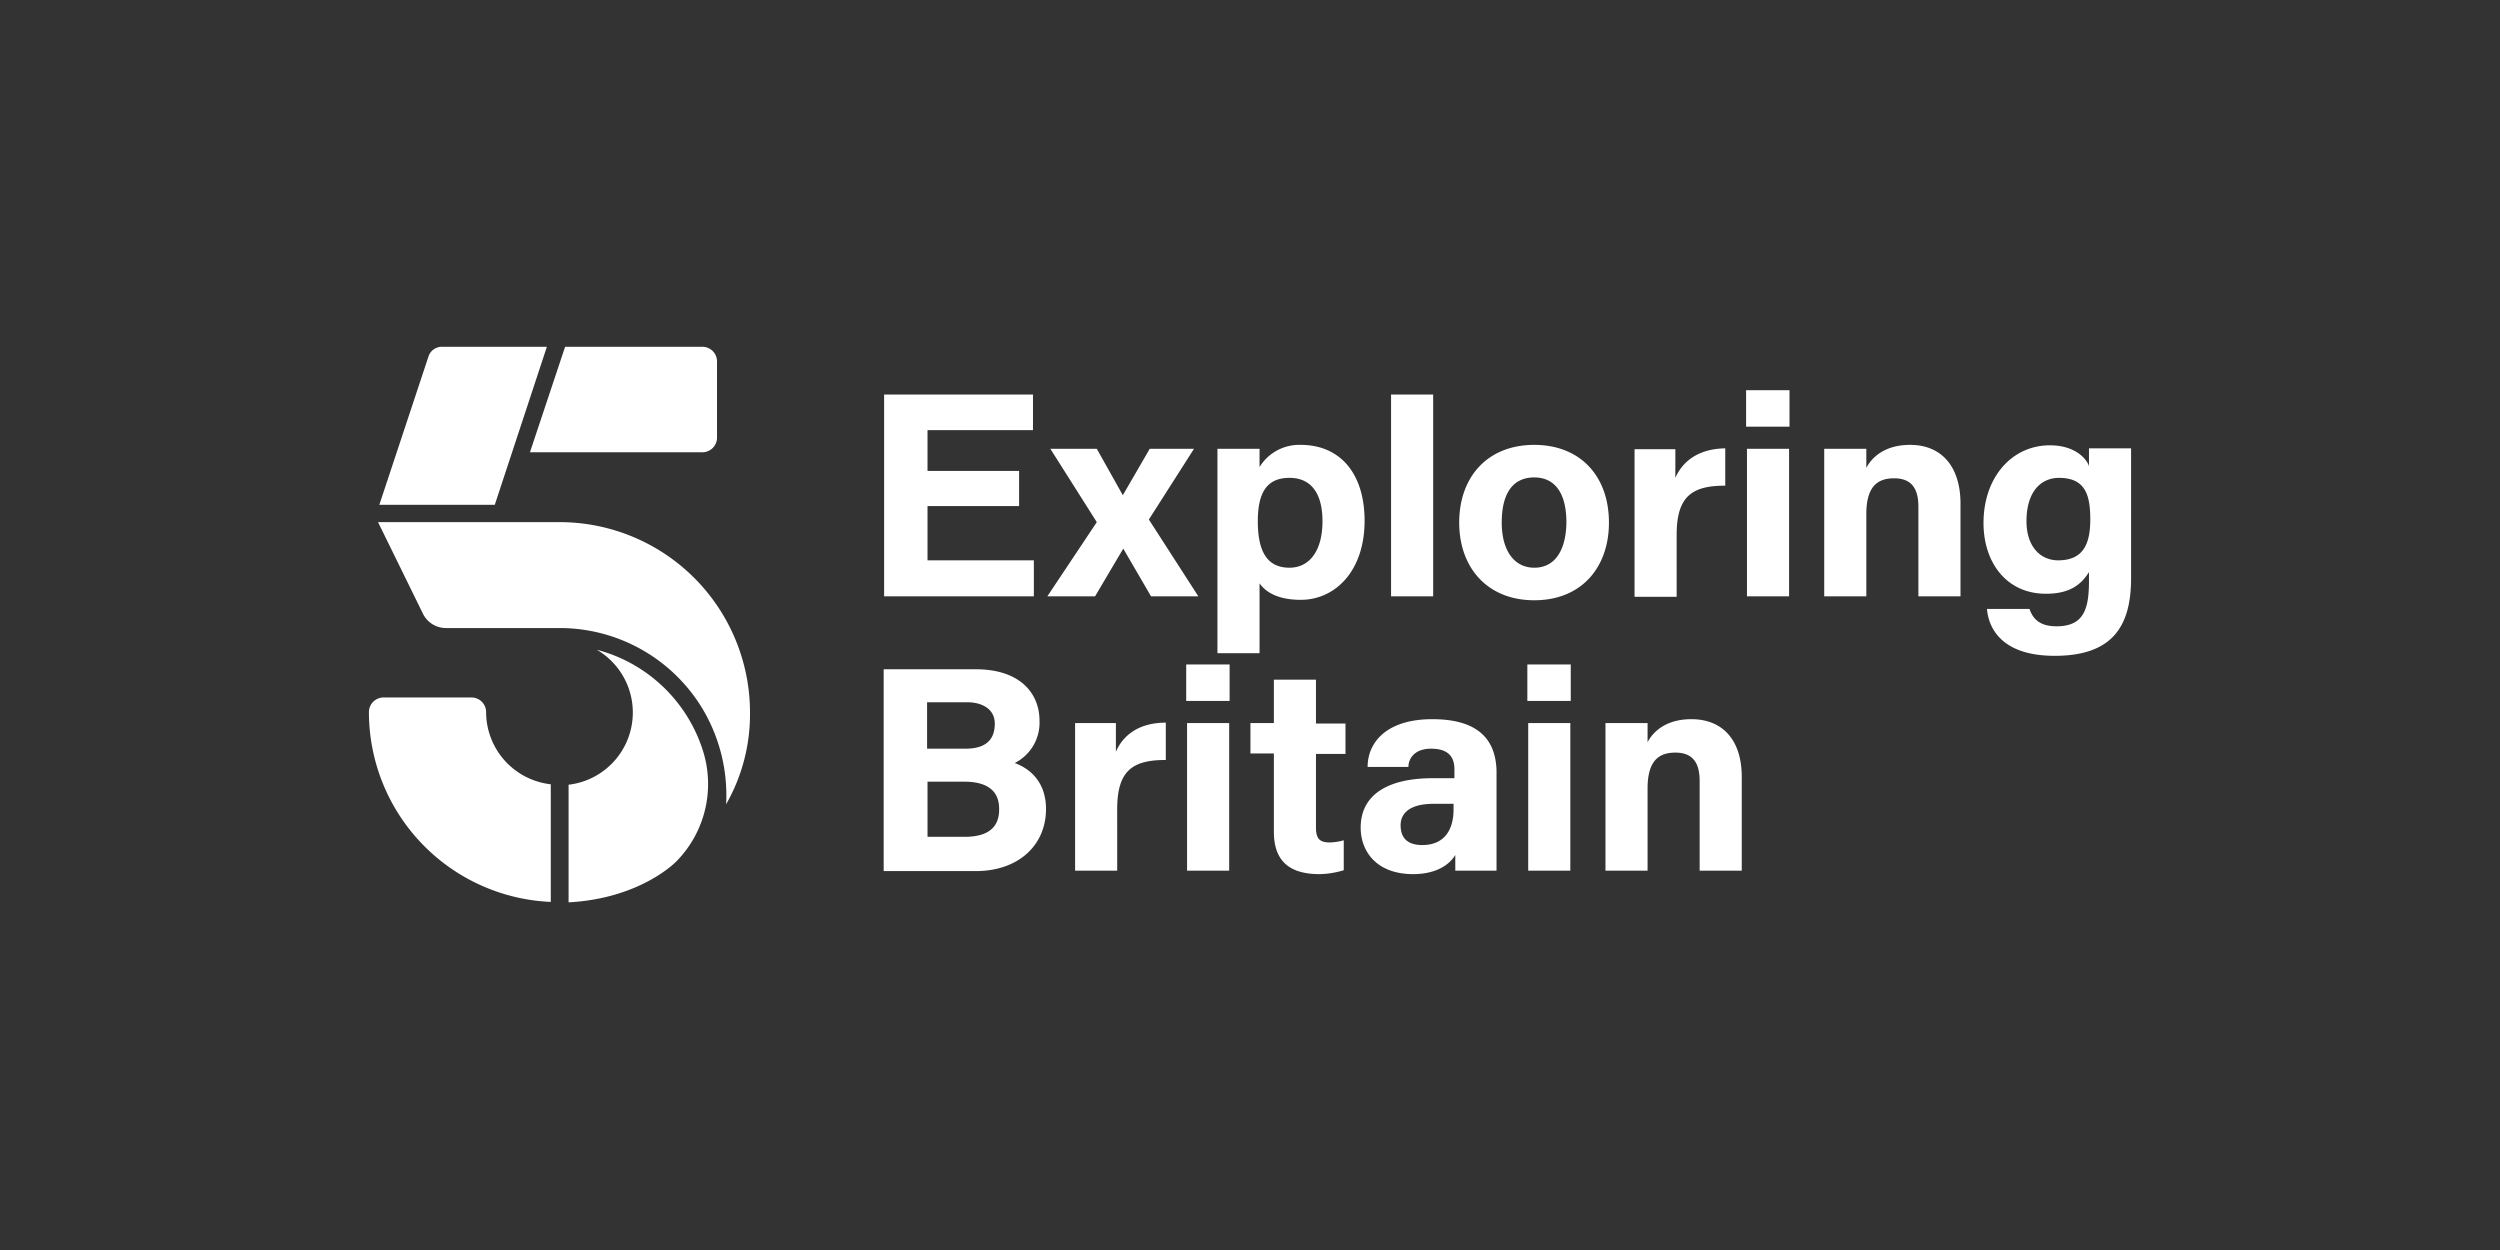
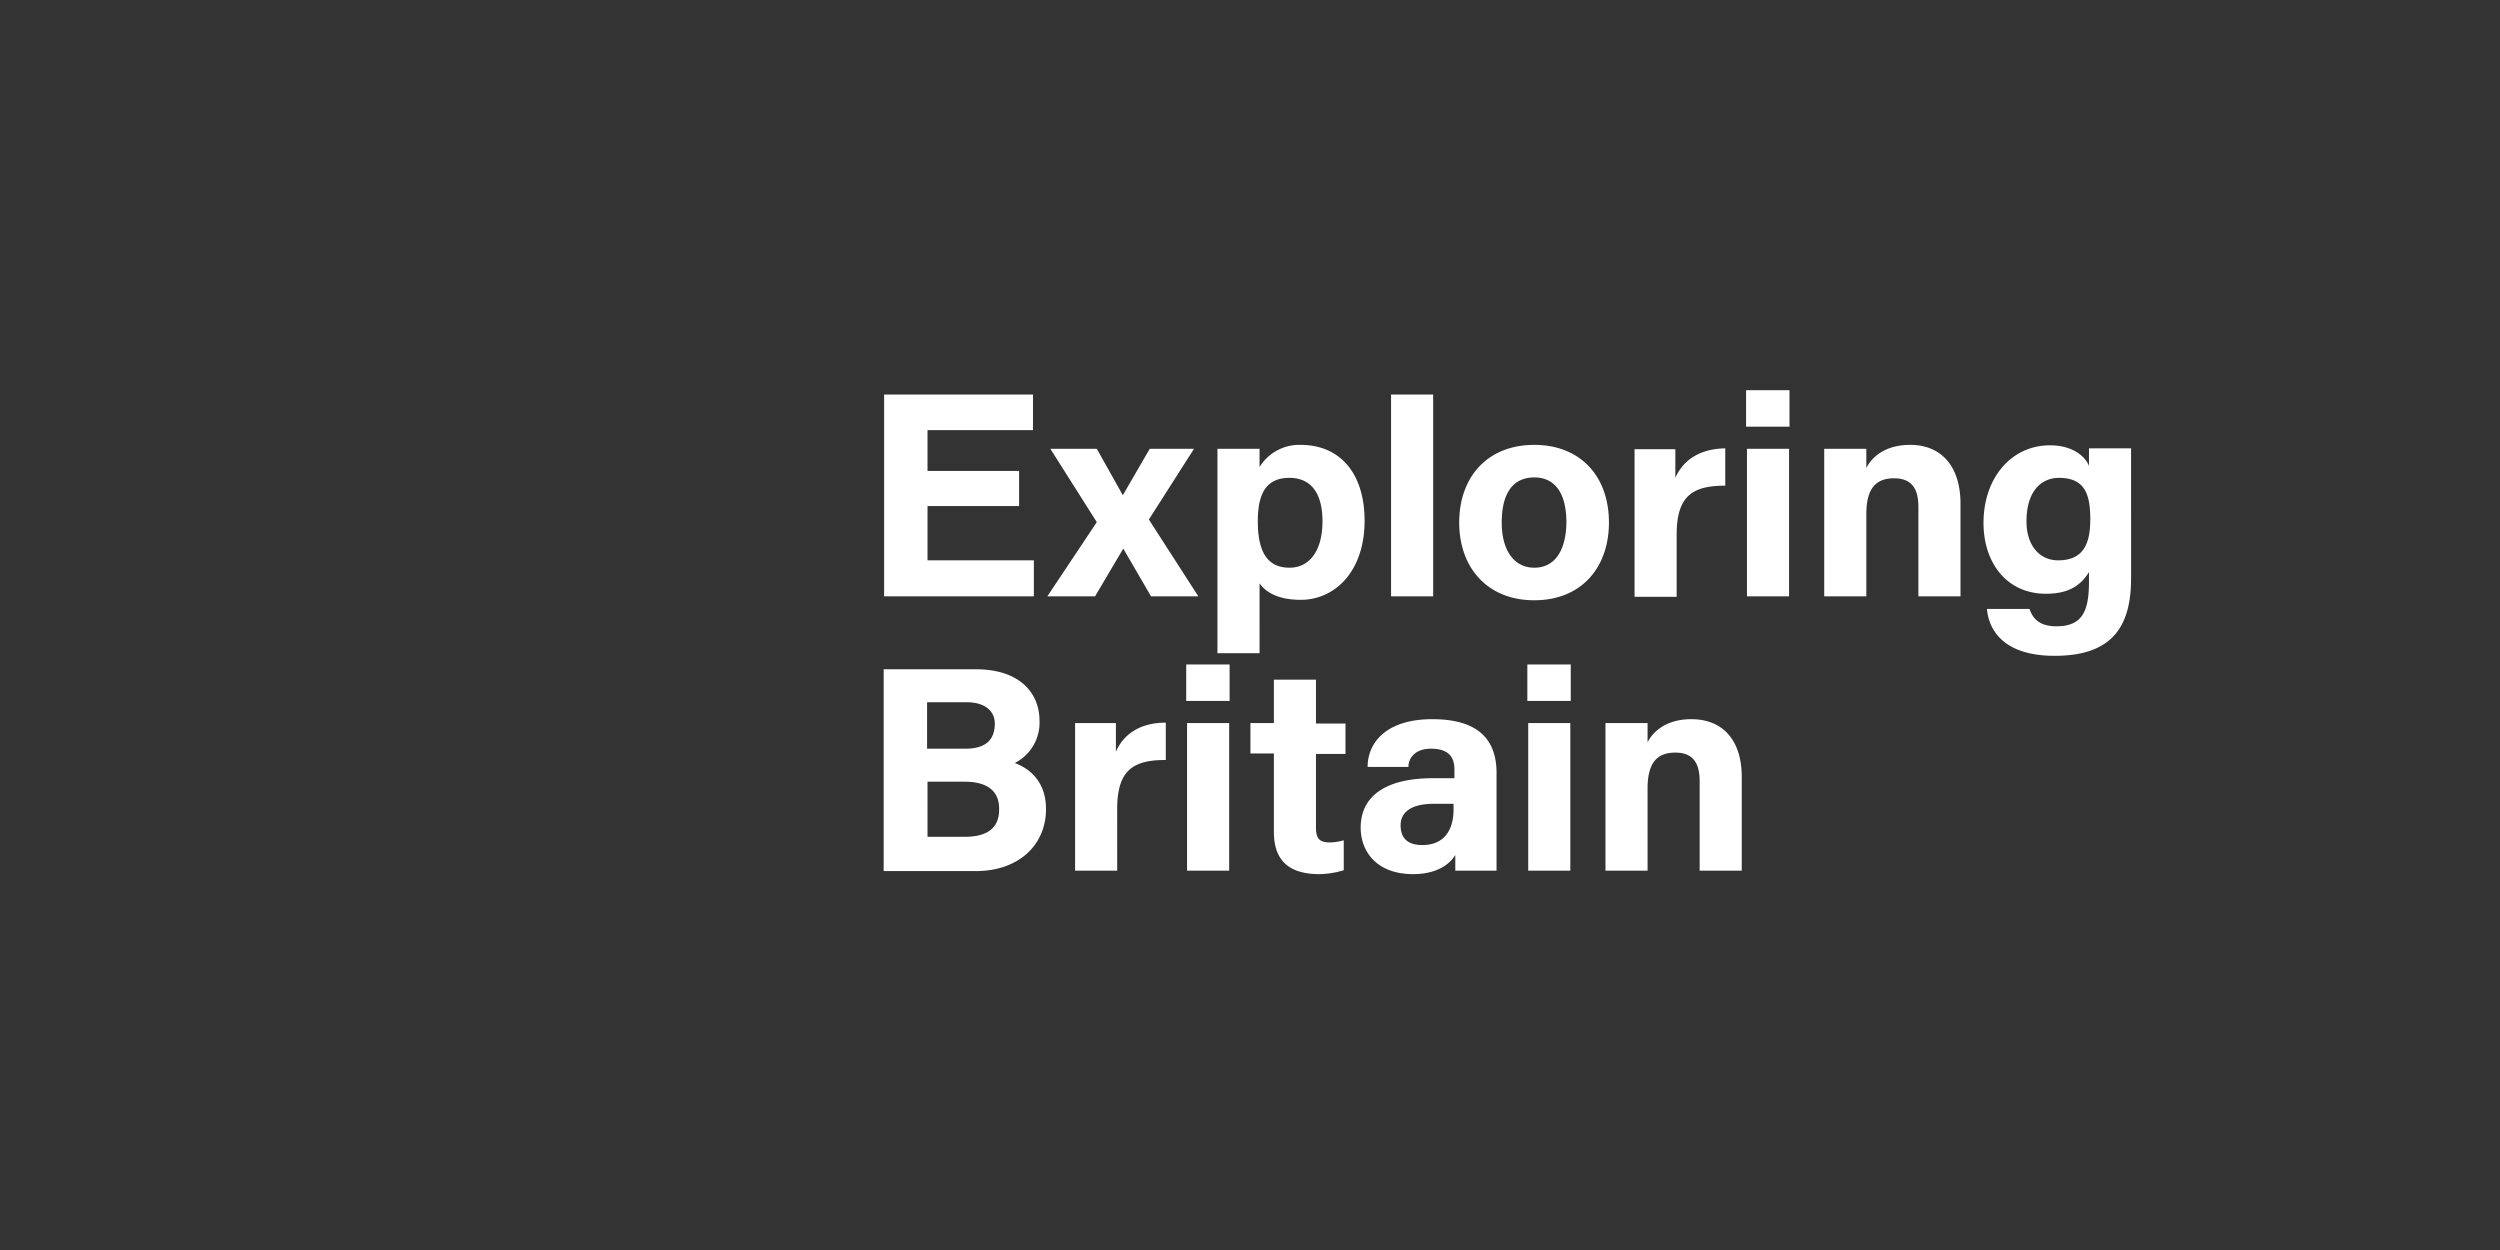
<svg xmlns="http://www.w3.org/2000/svg" id="_5_Exploring_Britain" data-name="5 Exploring Britain" viewBox="0 0 576 288">
  <rect x="0" y="0" width="576" height="288" fill="#333333" stroke="none" />
  <defs>
    <style>.cls-1{fill:#fff;}</style>
  </defs>
-   <path class="cls-1" d="M112,164.1a3.37,3.37,0,0,0-3.4-3.4H88.4a3.37,3.37,0,0,0-3.4,3.4h0a43.79,43.79,0,0,0,41.9,43.7V180.7A16.77,16.77,0,0,1,112,164.1Zm25.5-14.4a16.75,16.75,0,0,1-6.5,31.1v27.1c16.8-.9,24.9-9.5,24.9-9.5a25.41,25.41,0,0,0,6.1-25.3A34.94,34.94,0,0,0,137.5,149.7Zm35.3,14.4a43.87,43.87,0,0,0-43.9-43.8H87.1l10.3,21a5.9,5.9,0,0,0,5.4,3.4h26.1a38.43,38.43,0,0,1,32.9,18.5,38.91,38.91,0,0,1,5.5,22.1A41.82,41.82,0,0,0,172.8,164.1ZM126,79.9H101.9a3.24,3.24,0,0,0-3.2,2.3L87.4,116.3H114Zm35.8,24.3a3.37,3.37,0,0,0,3.4-3.4V83.3a3.37,3.37,0,0,0-3.4-3.4H130.2l-8.1,24.3Z" />
  <path class="cls-1" d="M238.1,129.1H213.7V116.6h21.1v-8.1H213.7V99.1H238V90.9H203.7v46.5h34.5v-8.3Zm14.2,8.3,6.5-11,6.4,11h10.9l-11.4-17.7,10.4-16.3H264.9l-6.2,10.7-6-10.7H242l10.7,16.9-11.4,17.1Zm37.9-3c1.4,2,4.2,3.8,9.5,3.8,7.9,0,14.7-6.6,14.7-18.2,0-11.1-5.8-17.5-14.7-17.5a10.74,10.74,0,0,0-9.5,5.1v-4.2h-9.7v47.1h9.7Zm6.9-24.3c5,0,7.6,3.6,7.6,10,0,6.8-3,10.7-7.6,10.7-5.2,0-7.3-3.8-7.3-10.7C289.8,113.6,291.8,110.1,297.1,110.1Zm33.1-19.2h-9.7v46.5h9.7Zm23.3,11.6c-10.8,0-17.3,7.4-17.3,17.9,0,10.3,6.4,17.9,17.3,17.9s17.2-7.6,17.2-17.9C370.7,109.6,364,102.5,353.5,102.5Zm0,28.3c-4.6,0-7.5-3.9-7.5-10.4,0-7.2,2.9-10.4,7.5-10.4s7.4,3.4,7.4,10.4C360.8,126.9,358.2,130.8,353.5,130.8Zm32.8-7.6c0-9,3.7-11.3,11.2-11.3v-8.6c-6.1.1-9.8,2.9-11.5,6.8v-6.6h-9.4v34h9.7V123.2Zm16.2,14.2h9.7v-34h-9.7Zm-.2-39.1h10V89.9h-10Zm37.8,4.2c-6.2,0-9,3.2-10.1,5.3v-4.4h-9.7v34H430V118.5c0-6.1,2.3-8.3,6.4-8.3,4.3,0,5.6,2.7,5.6,6.6v20.6h9.7V115.8C451.6,107.2,447.1,102.5,440.1,102.5Zm41.2.9v4c-.5-1.6-3.1-4.8-9-4.8-8.8,0-15.3,7.4-15.3,17.9,0,9,5.2,16.3,14.4,16.3,5.2,0,8-1.9,9.9-5v2.1c0,6.6-1.3,10.4-7.5,10.4-3.7,0-5.4-1.6-6.2-4h-9.8c.3,3.9,2.9,10.8,15.6,10.8,13.4,0,17.6-6.9,17.6-17.9V103.3h-9.7Zm-7.1,25.7c-4.2,0-7.3-3.3-7.3-9,0-6.8,3.3-10,7.5-10,6.1,0,7.2,4,7.2,9.6S480,129.1,474.2,129.1ZM233.8,175.8a10.41,10.41,0,0,0,5.7-9.8c0-6-4.2-11.8-14.7-11.8H203.6v46.5h21.2c9.9,0,16.2-6,16.2-14.3C241,180.9,238.1,177.4,233.8,175.8Zm-20.1-14h9.1c3.8,0,6.4,1.8,6.4,4.9,0,3.6-1.9,5.8-6.8,5.8h-8.8V161.8Zm8.6,31h-8.6V180.1h8.5c5.6,0,8,2.4,8,6.2C230.3,190.5,227.8,192.8,222.3,192.8Zm34.8-19.6v-6.6h-9.4v34h9.7V186.4c0-9,3.7-11.3,11.2-11.3v-8.6C262.5,166.5,258.8,169.3,257.1,173.2Zm16.4,27.4h9.7v-34h-9.7Zm-.2-39.1h10v-8.4h-10Zm29.9-4.9h-9.7v10h-5.4v7h5.4v18c0,5.5,2.3,9.8,10.5,9.8a20.29,20.29,0,0,0,5.6-.9v-6.9a12.63,12.63,0,0,1-3.2.5c-2.4,0-3.2-.9-3.2-3.5V173.7H310v-7h-6.8V156.6Zm26.8,9.1c-10.6,0-14.9,5.4-14.9,11h9.4c0-1.8,1.3-4.2,5.2-4.2,4.5,0,5.4,2.4,5.4,4.8v2h-5c-10.2,0-16.6,3.7-16.6,11.4,0,5.3,3.5,10.7,12.1,10.7,4.8,0,8.1-1.8,9.7-4.4v3.6h9.5v-23C344.6,169.4,339.4,165.7,330,165.7Zm4.9,20.8c0,4.4-1.9,8.2-7.2,8.2-3.5,0-5-1.7-5-4.6,0-2.4,1.7-4.9,7.6-4.9h4.6Zm17.2,14.1h9.7v-34h-9.7Zm-.2-39.1h10v-8.4h-10Zm37.8,4.2c-6.2,0-9,3.2-10.1,5.3v-4.4h-9.7v34h9.7V181.7c0-6.1,2.3-8.3,6.4-8.3,4.3,0,5.6,2.7,5.6,6.6v20.6h9.7V179C401.3,170.4,396.8,165.7,389.7,165.7Z" />
</svg>